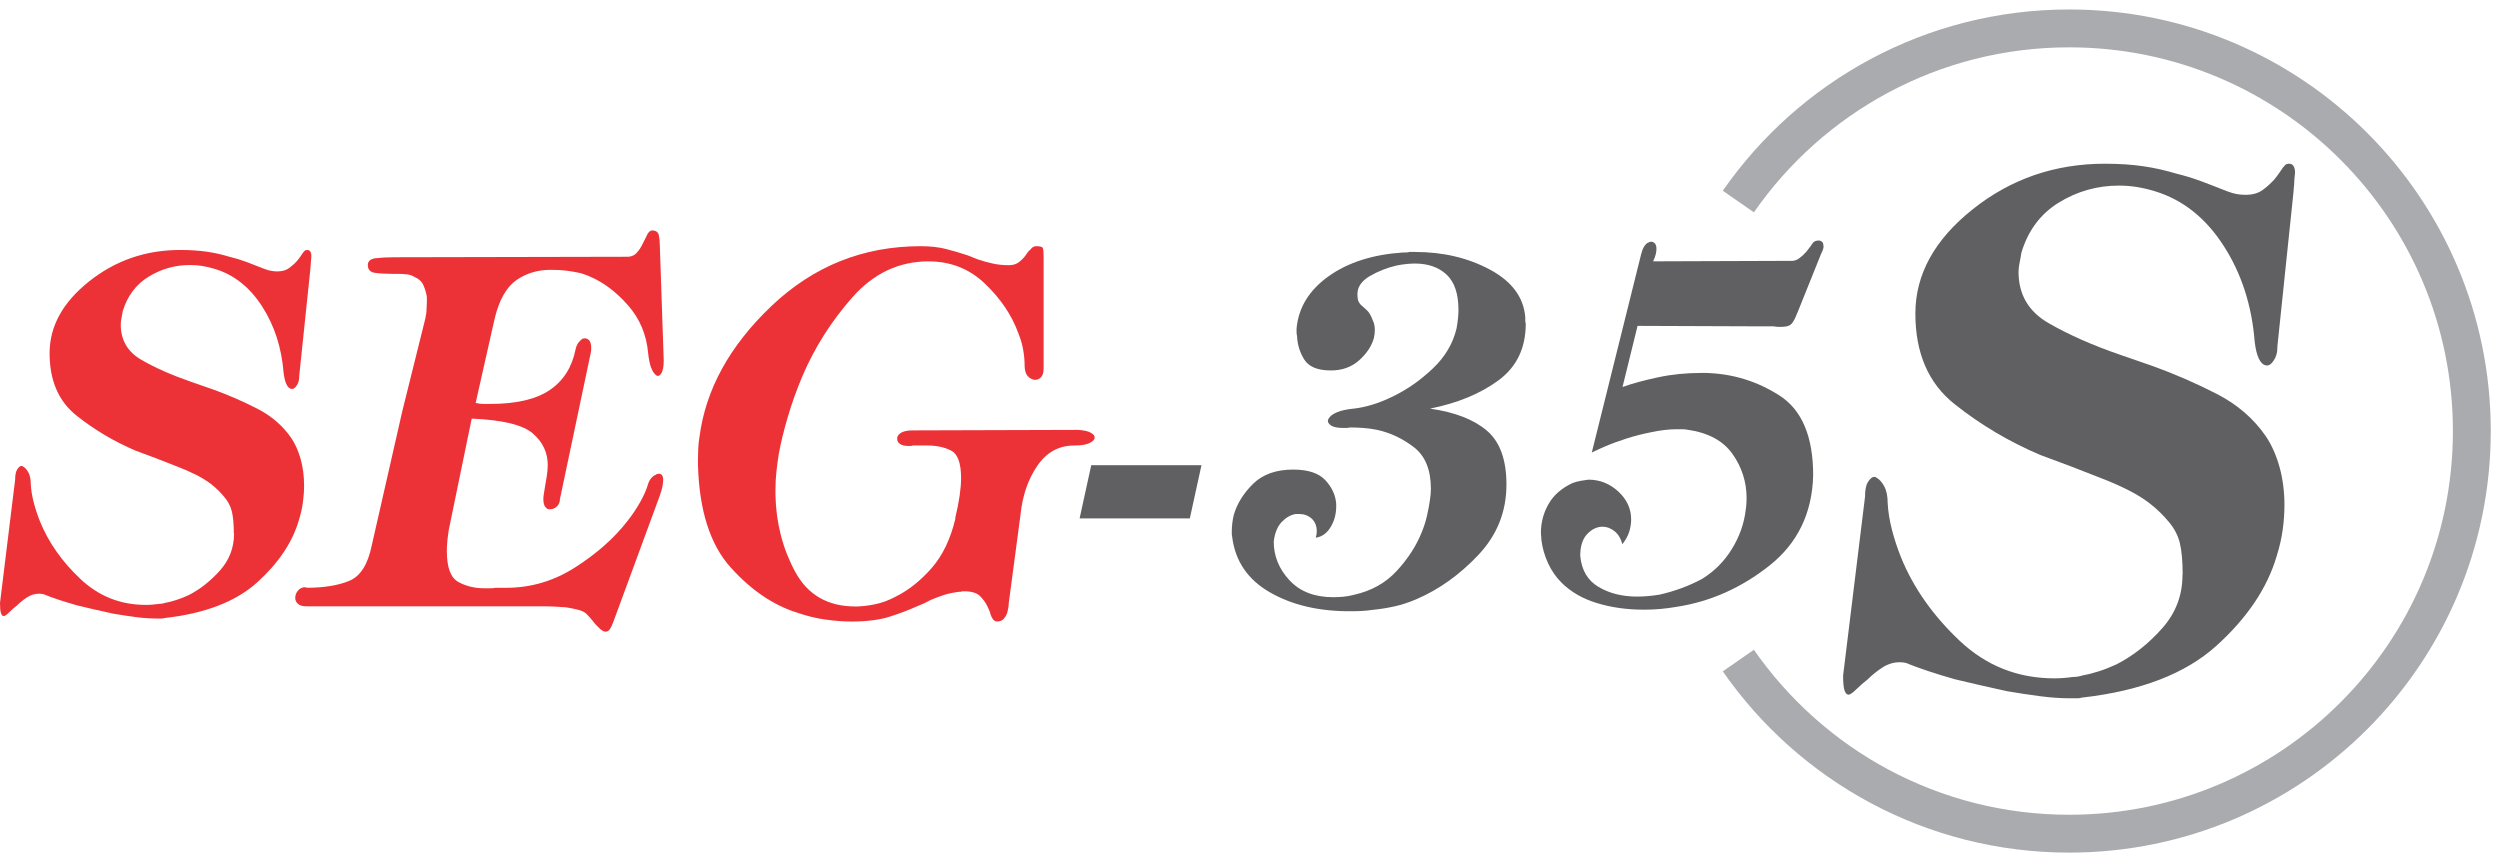
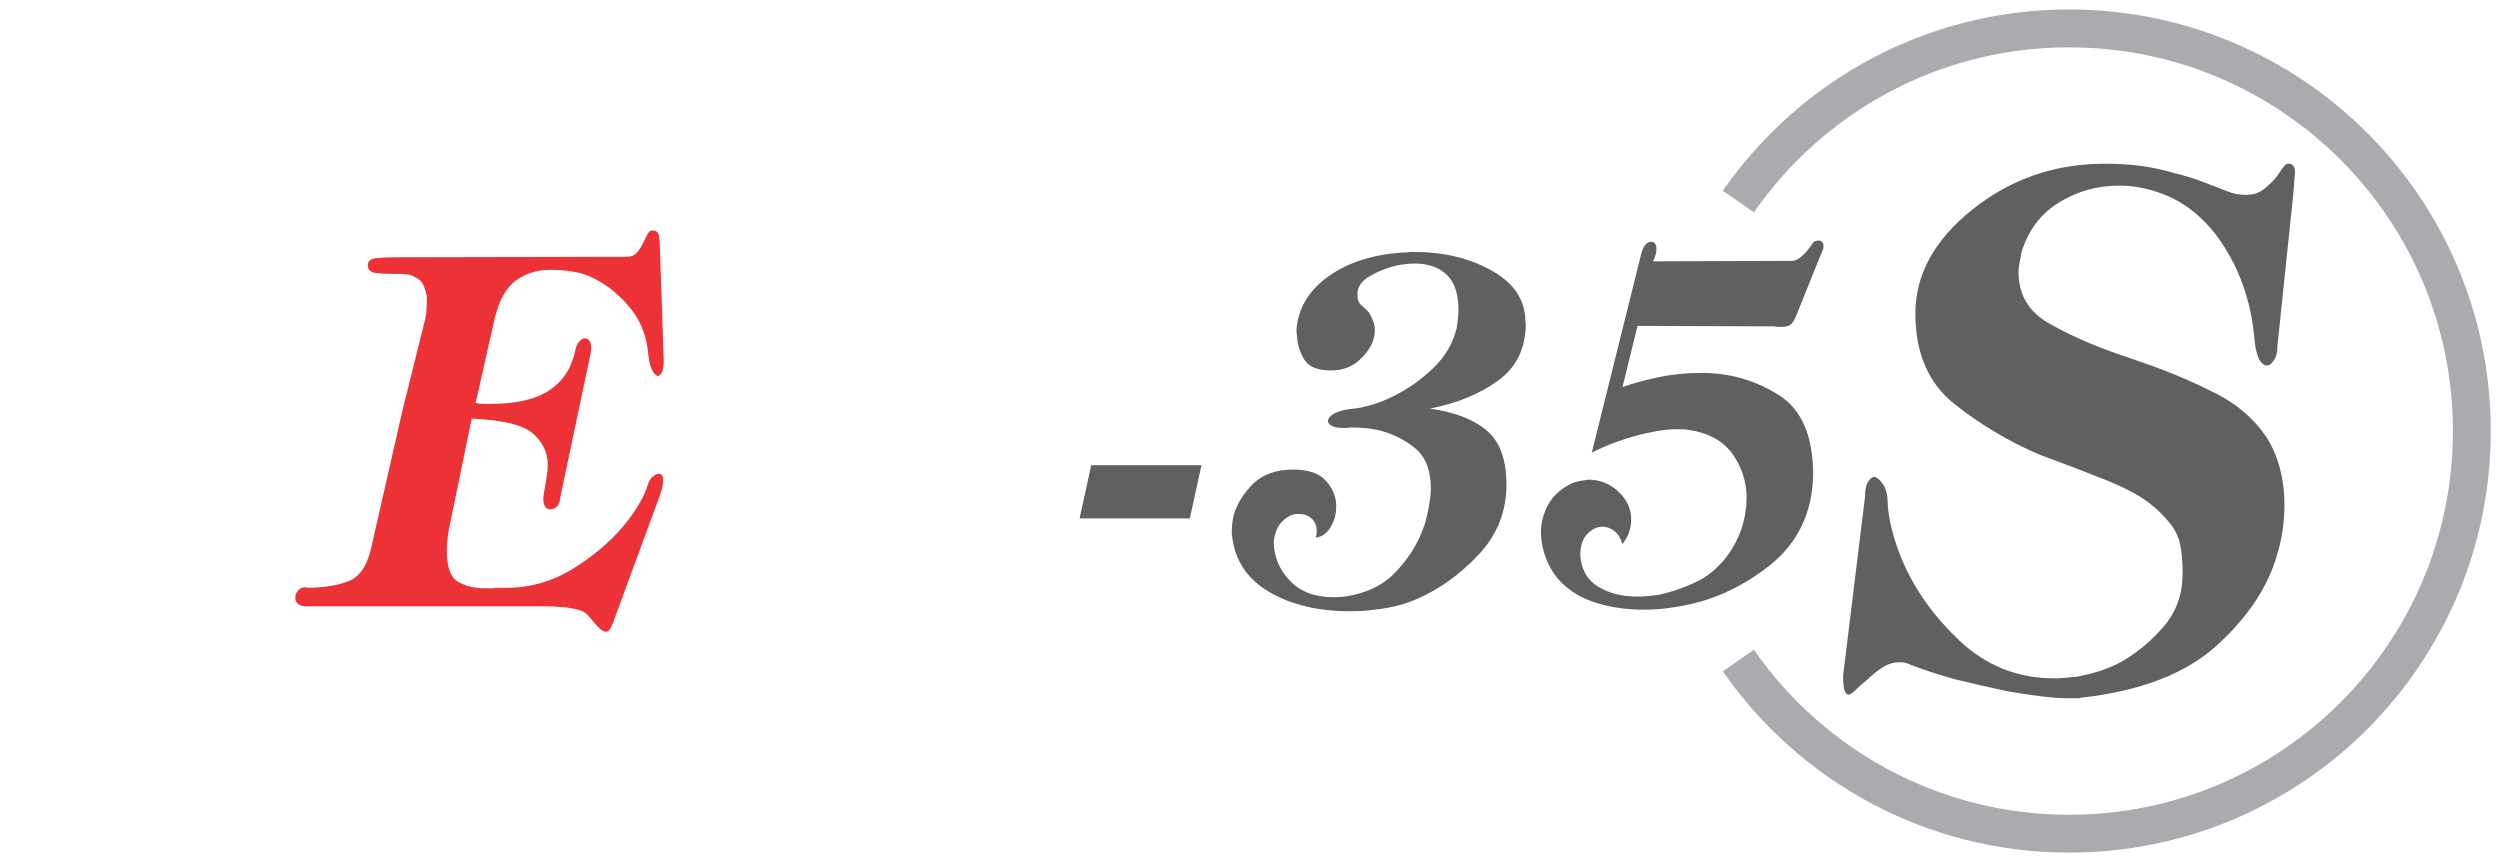
<svg xmlns="http://www.w3.org/2000/svg" width="176" height="61" viewBox="0 0 176 61" fill="none">
  <path d="M122.379 14.188C127.498 6.822 136.02 2 145.671 2C161.325 2 174.017 14.691 174.017 30.346C174.017 46.003 161.325 58.691 145.671 58.691C136.02 58.691 127.501 53.869 122.379 46.503" stroke="#A9ABAE" stroke-width="2.666" stroke-miterlimit="2.613" />
  <path d="M153.659 40.453C153.659 39.524 153.593 38.787 153.462 38.237C153.33 37.687 153.065 37.184 152.665 36.718C152.499 36.518 152.309 36.312 152.093 36.096C151.877 35.88 151.618 35.658 151.321 35.424C150.89 35.093 150.374 34.774 149.777 34.477C149.18 34.177 148.533 33.896 147.833 33.63C147.171 33.364 146.489 33.099 145.792 32.833C145.096 32.568 144.38 32.302 143.652 32.036C141.461 31.108 139.445 29.914 137.604 28.452C135.764 26.992 134.842 24.867 134.842 22.079C134.842 19.323 136.186 16.876 138.876 14.735C141.564 12.594 144.667 11.526 148.183 11.526C149.18 11.526 150.077 11.585 150.871 11.701C151.668 11.816 152.446 11.991 153.209 12.223C153.771 12.357 154.346 12.532 154.924 12.744C155.506 12.96 156.128 13.201 156.79 13.466C157.059 13.566 157.29 13.632 157.487 13.666C157.684 13.698 157.884 13.716 158.084 13.716C158.581 13.716 158.987 13.601 159.303 13.366C159.618 13.135 159.89 12.885 160.125 12.619C160.29 12.419 160.431 12.229 160.547 12.047C160.662 11.863 160.772 11.723 160.872 11.623C160.903 11.588 160.947 11.566 160.997 11.547C161.047 11.532 161.087 11.523 161.122 11.523C161.287 11.523 161.403 11.582 161.468 11.697C161.537 11.813 161.568 11.954 161.568 12.119C161.568 12.219 161.559 12.326 161.543 12.444C161.528 12.56 161.518 12.669 161.518 12.766C161.518 12.898 161.509 13.023 161.493 13.138C161.478 13.254 161.468 13.363 161.468 13.463L160.325 24.414C160.325 24.448 160.325 24.473 160.325 24.489C160.325 24.505 160.325 24.514 160.325 24.514C160.325 24.845 160.234 25.145 160.05 25.411C159.868 25.677 159.678 25.776 159.478 25.711C159.312 25.677 159.162 25.526 159.028 25.261C158.893 24.995 158.796 24.598 158.731 24.067C158.531 21.514 157.803 19.254 156.54 17.298C155.281 15.341 153.668 14.063 151.712 13.466C151.28 13.332 150.858 13.235 150.443 13.166C150.027 13.101 149.605 13.066 149.174 13.066C147.646 13.066 146.236 13.466 144.942 14.26C143.649 15.057 142.77 16.235 142.305 17.795C142.27 18.026 142.23 18.26 142.18 18.492C142.13 18.723 142.105 18.942 142.105 19.139C142.105 20.733 142.811 21.936 144.22 22.748C145.633 23.561 147.299 24.301 149.224 24.964C149.59 25.095 149.971 25.23 150.371 25.361C150.768 25.492 151.149 25.627 151.518 25.758C153.077 26.32 154.587 26.977 156.046 27.724C157.506 28.471 158.668 29.474 159.531 30.736C159.928 31.333 160.247 32.049 160.478 32.877C160.709 33.708 160.825 34.602 160.825 35.565C160.825 36.13 160.784 36.712 160.7 37.309C160.618 37.906 160.475 38.521 160.278 39.152C159.612 41.409 158.193 43.515 156.021 45.475C153.846 47.431 150.702 48.644 146.586 49.109C146.552 49.109 146.511 49.119 146.461 49.134C146.411 49.153 146.355 49.159 146.286 49.159C146.186 49.159 146.096 49.159 146.011 49.159C145.927 49.159 145.821 49.159 145.686 49.159C145.055 49.159 144.361 49.109 143.595 49.009C142.83 48.909 142.07 48.794 141.305 48.662C140.676 48.528 140.045 48.387 139.414 48.24C138.783 48.09 138.186 47.95 137.62 47.819C136.923 47.622 136.301 47.428 135.754 47.247C135.207 47.062 134.767 46.906 134.435 46.772C134.304 46.706 134.179 46.665 134.064 46.647C133.948 46.631 133.839 46.622 133.739 46.622C133.307 46.622 132.901 46.747 132.52 46.994C132.135 47.244 131.798 47.516 131.498 47.816C131.201 48.047 130.935 48.281 130.701 48.512C130.47 48.744 130.285 48.878 130.154 48.909C130.023 48.909 129.923 48.809 129.854 48.609C129.788 48.409 129.754 48.062 129.754 47.562L131.298 34.968C131.298 34.502 131.363 34.165 131.495 33.949C131.629 33.733 131.76 33.608 131.895 33.574C131.926 33.574 131.96 33.574 131.995 33.574C132.029 33.574 132.06 33.593 132.095 33.624C132.292 33.724 132.476 33.924 132.642 34.221C132.807 34.518 132.892 34.918 132.892 35.415C132.923 36.012 133.023 36.633 133.189 37.28C133.354 37.927 133.57 38.584 133.835 39.246C134.698 41.368 136.067 43.318 137.942 45.093C139.817 46.868 142.048 47.756 144.636 47.756C144.836 47.756 145.046 47.75 145.261 47.731C145.477 47.715 145.699 47.691 145.933 47.659C146.033 47.659 146.142 47.65 146.255 47.634C146.371 47.615 146.48 47.594 146.58 47.559C146.946 47.494 147.336 47.394 147.749 47.262C148.164 47.131 148.586 46.962 149.018 46.762C150.18 46.165 151.24 45.328 152.202 44.25C153.165 43.171 153.646 41.918 153.646 40.49V40.44L153.659 40.453Z" fill="#606062" />
-   <path d="M16.46 37.537C16.46 36.896 16.414 36.387 16.323 36.012C16.232 35.633 16.048 35.283 15.773 34.965C15.657 34.827 15.526 34.683 15.379 34.533C15.229 34.386 15.054 34.23 14.848 34.071C14.551 33.843 14.195 33.624 13.785 33.418C13.373 33.211 12.926 33.018 12.445 32.833C11.988 32.652 11.52 32.468 11.038 32.283C10.557 32.099 10.066 31.918 9.563 31.733C8.054 31.093 6.663 30.271 5.394 29.264C4.125 28.258 3.491 26.792 3.491 24.873C3.491 22.973 4.416 21.286 6.272 19.811C8.126 18.335 10.263 17.598 12.688 17.598C13.376 17.598 13.992 17.639 14.542 17.717C15.092 17.795 15.629 17.917 16.154 18.076C16.542 18.17 16.939 18.289 17.339 18.436C17.739 18.585 18.167 18.751 18.626 18.936C18.811 19.004 18.97 19.048 19.108 19.073C19.245 19.095 19.383 19.107 19.52 19.107C19.864 19.107 20.142 19.026 20.361 18.867C20.576 18.707 20.767 18.535 20.926 18.351C21.042 18.214 21.139 18.082 21.217 17.957C21.295 17.829 21.37 17.732 21.439 17.663C21.461 17.642 21.489 17.626 21.523 17.613C21.558 17.604 21.586 17.598 21.611 17.598C21.723 17.598 21.805 17.639 21.851 17.717C21.898 17.795 21.92 17.892 21.92 18.007C21.92 18.076 21.914 18.151 21.905 18.229C21.892 18.31 21.886 18.382 21.886 18.451C21.886 18.542 21.88 18.629 21.87 18.707C21.858 18.789 21.851 18.86 21.851 18.929L21.064 26.477C21.064 26.498 21.064 26.517 21.064 26.53C21.064 26.539 21.064 26.545 21.064 26.545C21.064 26.773 21.001 26.98 20.873 27.164C20.748 27.349 20.617 27.414 20.48 27.37C20.364 27.349 20.261 27.242 20.17 27.061C20.079 26.88 20.011 26.605 19.964 26.239C19.826 24.48 19.323 22.923 18.454 21.573C17.585 20.223 16.476 19.342 15.126 18.932C14.829 18.842 14.539 18.773 14.251 18.726C13.966 18.679 13.673 18.657 13.376 18.657C12.323 18.657 11.351 18.932 10.457 19.482C9.566 20.032 8.96 20.842 8.638 21.92C8.616 22.079 8.585 22.239 8.551 22.401C8.516 22.561 8.501 22.711 8.501 22.848C8.501 23.945 8.988 24.776 9.96 25.336C10.932 25.895 12.082 26.405 13.407 26.864C13.657 26.955 13.923 27.045 14.198 27.139C14.473 27.23 14.735 27.32 14.989 27.414C16.064 27.802 17.104 28.255 18.111 28.77C19.117 29.286 19.917 29.977 20.514 30.849C20.789 31.261 21.008 31.752 21.167 32.324C21.326 32.896 21.408 33.511 21.408 34.177C21.408 34.568 21.38 34.968 21.323 35.377C21.267 35.79 21.17 36.212 21.033 36.649C20.573 38.202 19.595 39.656 18.098 41.006C16.601 42.356 14.432 43.19 11.595 43.509C11.573 43.509 11.544 43.515 11.51 43.528C11.476 43.54 11.435 43.543 11.391 43.543C11.323 43.543 11.26 43.543 11.204 43.543C11.148 43.543 11.073 43.543 10.982 43.543C10.548 43.543 10.066 43.509 9.541 43.44C9.016 43.371 8.488 43.29 7.963 43.2C7.529 43.109 7.094 43.012 6.66 42.909C6.225 42.806 5.813 42.709 5.425 42.618C4.944 42.481 4.516 42.349 4.138 42.224C3.76 42.099 3.456 41.99 3.228 41.896C3.138 41.853 3.05 41.821 2.972 41.812C2.891 41.8 2.816 41.796 2.747 41.796C2.45 41.796 2.169 41.881 1.906 42.053C1.641 42.224 1.409 42.412 1.203 42.618C0.997 42.778 0.816 42.937 0.653 43.1C0.494 43.259 0.369 43.353 0.275 43.375C0.184 43.375 0.116 43.306 0.069 43.168C0.022 43.031 0 42.79 0 42.446L1.066 33.765C1.066 33.446 1.113 33.211 1.203 33.061C1.294 32.914 1.384 32.827 1.478 32.805C1.5 32.805 1.522 32.805 1.547 32.805C1.569 32.805 1.591 32.818 1.616 32.84C1.753 32.908 1.878 33.046 1.994 33.252C2.11 33.458 2.166 33.73 2.166 34.074C2.188 34.486 2.256 34.915 2.372 35.362C2.488 35.809 2.635 36.258 2.819 36.718C3.413 38.181 4.357 39.524 5.65 40.749C6.944 41.974 8.482 42.584 10.266 42.584C10.404 42.584 10.548 42.581 10.698 42.568C10.845 42.556 11.001 42.54 11.16 42.518C11.229 42.518 11.304 42.512 11.382 42.499C11.463 42.487 11.535 42.471 11.604 42.446C11.857 42.403 12.126 42.331 12.41 42.24C12.695 42.15 12.988 42.034 13.285 41.896C14.085 41.484 14.817 40.909 15.482 40.165C16.145 39.421 16.476 38.559 16.476 37.574V37.54L16.46 37.537Z" fill="#ED3237" />
-   <path d="M28.336 28.889L29.948 22.404C29.948 22.404 29.951 22.37 29.964 22.301C29.976 22.233 29.992 22.142 30.014 22.026C30.014 21.936 30.02 21.82 30.033 21.683C30.045 21.545 30.051 21.407 30.051 21.27C30.051 21.201 30.051 21.139 30.051 21.079C30.051 21.023 30.051 20.961 30.051 20.892C30.005 20.617 29.926 20.348 29.811 20.086C29.698 19.823 29.48 19.623 29.158 19.485C29.02 19.395 28.848 19.335 28.642 19.314C28.436 19.292 28.207 19.279 27.954 19.279C27.907 19.279 27.858 19.279 27.801 19.279C27.745 19.279 27.692 19.279 27.648 19.279C27.626 19.279 27.608 19.279 27.598 19.279C27.586 19.279 27.579 19.279 27.579 19.279C27.145 19.279 26.754 19.257 26.41 19.21C26.067 19.164 25.895 18.982 25.895 18.66C25.895 18.386 26.079 18.226 26.445 18.179C26.811 18.135 27.258 18.11 27.782 18.11L44.012 18.076C44.355 18.101 44.618 18.014 44.802 17.82C44.987 17.626 45.134 17.404 45.249 17.151C45.296 17.057 45.34 16.967 45.387 16.876C45.434 16.785 45.477 16.695 45.524 16.601C45.571 16.485 45.627 16.395 45.696 16.326C45.765 16.257 45.834 16.223 45.902 16.223C46.177 16.223 46.337 16.338 46.384 16.567C46.428 16.795 46.453 17.045 46.453 17.32L46.727 25.383C46.727 25.817 46.665 26.127 46.54 26.308C46.415 26.489 46.284 26.514 46.146 26.377C46.034 26.283 45.931 26.12 45.837 25.88C45.746 25.639 45.677 25.302 45.63 24.867C45.515 23.564 45.043 22.436 44.205 21.486C43.371 20.536 42.462 19.857 41.477 19.445C41.361 19.398 41.243 19.354 41.118 19.307C40.993 19.261 40.871 19.226 40.758 19.204C40.44 19.136 40.124 19.082 39.815 19.048C39.505 19.014 39.193 18.998 38.871 18.998C37.93 18.976 37.102 19.21 36.383 19.701C35.664 20.192 35.142 21.101 34.824 22.43L33.486 28.367C33.667 28.411 33.845 28.436 34.017 28.436C34.189 28.436 34.355 28.436 34.517 28.436C36.346 28.436 37.742 28.111 38.702 27.458C39.664 26.805 40.271 25.852 40.521 24.592C40.568 24.386 40.64 24.22 40.743 24.095C40.846 23.97 40.943 23.883 41.033 23.839C41.193 23.792 41.33 23.823 41.446 23.926C41.562 24.03 41.618 24.208 41.618 24.458C41.618 24.505 41.618 24.561 41.618 24.63C41.618 24.698 41.605 24.78 41.583 24.87L39.421 35.13C39.421 35.337 39.352 35.508 39.215 35.646C39.077 35.783 38.918 35.852 38.733 35.852C38.618 35.874 38.511 35.83 38.408 35.715C38.305 35.602 38.252 35.405 38.252 35.133C38.252 35.018 38.264 34.899 38.286 34.774C38.308 34.649 38.333 34.505 38.355 34.343C38.402 34.068 38.446 33.793 38.493 33.521C38.536 33.246 38.561 32.983 38.561 32.73C38.561 31.861 38.211 31.124 37.514 30.517C36.818 29.911 35.38 29.561 33.208 29.471L31.595 37.296C31.548 37.593 31.514 37.862 31.492 38.102C31.467 38.343 31.458 38.577 31.458 38.806C31.458 39.949 31.727 40.671 32.264 40.968C32.802 41.265 33.414 41.415 34.099 41.415C34.236 41.415 34.373 41.415 34.511 41.415C34.649 41.415 34.774 41.403 34.889 41.381C35.027 41.381 35.158 41.381 35.283 41.381C35.408 41.381 35.527 41.381 35.642 41.381C37.38 41.381 38.999 40.899 40.496 39.94C41.996 38.98 43.202 37.915 44.118 36.749C44.484 36.293 44.799 35.827 45.062 35.358C45.324 34.89 45.515 34.462 45.627 34.071C45.674 33.911 45.746 33.774 45.849 33.658C45.952 33.543 46.059 33.465 46.174 33.418C46.196 33.396 46.234 33.377 46.277 33.365C46.324 33.355 46.356 33.349 46.381 33.349C46.471 33.349 46.546 33.383 46.602 33.452C46.659 33.521 46.687 33.633 46.687 33.796C46.687 33.911 46.671 34.058 46.637 34.243C46.602 34.424 46.54 34.643 46.449 34.896L43.19 43.75C43.099 44 43.012 44.184 42.934 44.3C42.852 44.412 42.755 44.471 42.643 44.471C42.574 44.471 42.499 44.45 42.421 44.403C42.34 44.356 42.268 44.3 42.199 44.231C42.13 44.162 42.062 44.093 41.993 44.025C41.924 43.956 41.855 43.875 41.786 43.784C41.693 43.668 41.608 43.565 41.53 43.475C41.449 43.381 41.377 43.303 41.305 43.234C41.168 43.096 40.962 42.993 40.69 42.925C40.415 42.856 40.127 42.796 39.83 42.753C39.533 42.731 39.246 42.712 38.974 42.7C38.699 42.69 38.493 42.684 38.355 42.684H21.576C21.301 42.684 21.101 42.628 20.976 42.512C20.848 42.396 20.785 42.259 20.785 42.099C20.785 41.918 20.841 41.749 20.957 41.603C21.073 41.453 21.22 41.368 21.404 41.343C21.426 41.343 21.457 41.343 21.488 41.343C21.523 41.343 21.563 41.356 21.61 41.378C22.801 41.378 23.788 41.218 24.579 40.896C25.37 40.574 25.898 39.74 26.173 38.39L28.336 28.886V28.889Z" fill="#ED3237" />
-   <path d="M67.247 36.471C67.385 35.899 67.488 35.377 67.557 34.911C67.625 34.443 67.66 34.024 67.66 33.658C67.66 32.605 67.425 31.958 66.957 31.721C66.488 31.48 65.922 31.361 65.26 31.361C65.1 31.361 64.938 31.361 64.778 31.361C64.619 31.361 64.447 31.361 64.263 31.361C64.216 31.383 64.166 31.396 64.106 31.396C64.05 31.396 63.997 31.396 63.953 31.396C63.7 31.396 63.506 31.349 63.369 31.258C63.231 31.168 63.163 31.052 63.163 30.914C63.141 30.755 63.219 30.611 63.403 30.486C63.588 30.361 63.872 30.299 64.263 30.299L75.895 30.264C76.307 30.289 76.61 30.355 76.804 30.471C76.998 30.586 77.085 30.702 77.06 30.814C77.06 30.952 76.942 31.077 76.701 31.192C76.46 31.308 76.101 31.364 75.62 31.364C74.545 31.364 73.679 31.839 73.029 32.789C72.376 33.74 71.982 34.886 71.844 36.237L71.022 42.415C71.022 42.437 71.016 42.512 71.004 42.637C70.994 42.762 70.963 42.915 70.919 43.1C70.873 43.259 70.794 43.409 70.679 43.547C70.566 43.684 70.404 43.753 70.201 43.753C70.085 43.753 69.988 43.7 69.907 43.6C69.829 43.496 69.766 43.365 69.719 43.206C69.697 43.115 69.669 43.028 69.635 42.95C69.601 42.871 69.56 42.784 69.516 42.693C69.4 42.443 69.229 42.2 69.001 41.971C68.772 41.743 68.407 41.628 67.904 41.628C67.882 41.628 67.854 41.628 67.816 41.628C67.782 41.628 67.754 41.628 67.732 41.628C67.685 41.65 67.654 41.662 67.629 41.662C67.607 41.662 67.572 41.662 67.525 41.662C67.138 41.709 66.782 41.781 66.463 41.884C66.144 41.987 65.822 42.106 65.503 42.243C65.344 42.334 65.188 42.415 65.041 42.484C64.891 42.553 64.725 42.621 64.544 42.69C63.994 42.94 63.359 43.181 62.641 43.412C61.919 43.64 61.022 43.756 59.947 43.756C59.375 43.756 58.762 43.709 58.112 43.618C57.462 43.528 56.803 43.365 56.137 43.137C54.446 42.612 52.878 41.546 51.437 39.946C49.996 38.346 49.227 35.943 49.137 32.739C49.137 32.693 49.137 32.661 49.137 32.636C49.137 32.614 49.137 32.58 49.137 32.533C49.137 32.508 49.137 32.48 49.137 32.446C49.137 32.411 49.137 32.383 49.137 32.361C49.137 32.086 49.143 31.818 49.156 31.555C49.168 31.293 49.196 31.033 49.24 30.783C49.674 27.42 51.368 24.339 54.318 21.536C57.272 18.732 60.769 17.332 64.819 17.332C65.503 17.332 66.113 17.401 66.638 17.538C67.163 17.676 67.666 17.826 68.147 17.985C68.263 18.029 68.376 18.076 68.491 18.123C68.607 18.17 68.719 18.214 68.835 18.26C69.179 18.376 69.526 18.473 69.882 18.551C70.235 18.632 70.619 18.67 71.032 18.67C71.307 18.67 71.535 18.601 71.719 18.464C71.904 18.326 72.063 18.167 72.198 17.982C72.245 17.913 72.294 17.838 72.354 17.76C72.41 17.679 72.473 17.617 72.541 17.573C72.588 17.504 72.644 17.445 72.713 17.401C72.782 17.354 72.851 17.332 72.919 17.332C73.195 17.332 73.354 17.367 73.401 17.435C73.448 17.504 73.47 17.732 73.47 18.123V25.945C73.47 26.242 73.401 26.455 73.263 26.583C73.126 26.708 72.979 26.758 72.82 26.736C72.635 26.711 72.476 26.62 72.338 26.461C72.201 26.302 72.132 26.048 72.132 25.708C72.132 25.364 72.098 24.998 72.029 24.611C71.96 24.223 71.844 23.833 71.685 23.445C71.229 22.189 70.451 21.032 69.35 19.979C68.254 18.926 66.925 18.401 65.369 18.401C63.288 18.401 61.503 19.242 60.016 20.923C58.528 22.605 57.35 24.461 56.481 26.498C56.068 27.483 55.728 28.442 55.453 29.38C55.178 30.317 54.971 31.164 54.834 31.921C54.765 32.333 54.709 32.749 54.662 33.174C54.615 33.596 54.593 34.036 54.593 34.496C54.593 34.565 54.593 34.627 54.593 34.683C54.593 34.74 54.593 34.802 54.593 34.871C54.64 36.84 55.103 38.634 55.984 40.259C56.865 41.881 58.278 42.696 60.222 42.696C60.634 42.696 61.091 42.646 61.594 42.543C62.097 42.44 62.6 42.253 63.103 41.978C63.972 41.543 64.797 40.887 65.575 40.006C66.353 39.124 66.913 37.962 67.257 36.521V36.487L67.247 36.471Z" fill="#ED3237" />
+   <path d="M28.336 28.889L29.948 22.404C29.948 22.404 29.951 22.37 29.964 22.301C29.976 22.233 29.992 22.142 30.014 22.026C30.014 21.936 30.02 21.82 30.033 21.683C30.045 21.545 30.051 21.407 30.051 21.27C30.051 21.201 30.051 21.139 30.051 21.079C30.051 21.023 30.051 20.961 30.051 20.892C30.005 20.617 29.926 20.348 29.811 20.086C29.698 19.823 29.48 19.623 29.158 19.485C29.02 19.395 28.848 19.335 28.642 19.314C28.436 19.292 28.207 19.279 27.954 19.279C27.907 19.279 27.858 19.279 27.801 19.279C27.745 19.279 27.692 19.279 27.648 19.279C27.626 19.279 27.608 19.279 27.598 19.279C27.586 19.279 27.579 19.279 27.579 19.279C27.145 19.279 26.754 19.257 26.41 19.21C26.067 19.164 25.895 18.982 25.895 18.66C25.895 18.386 26.079 18.226 26.445 18.179C26.811 18.135 27.258 18.11 27.782 18.11L44.012 18.076C44.355 18.101 44.618 18.014 44.802 17.82C44.987 17.626 45.134 17.404 45.249 17.151C45.296 17.057 45.34 16.967 45.387 16.876C45.434 16.785 45.477 16.695 45.524 16.601C45.571 16.485 45.627 16.395 45.696 16.326C45.765 16.257 45.834 16.223 45.902 16.223C46.177 16.223 46.337 16.338 46.384 16.567C46.428 16.795 46.453 17.045 46.453 17.32L46.727 25.383C46.727 25.817 46.665 26.127 46.54 26.308C46.415 26.489 46.284 26.514 46.146 26.377C46.034 26.283 45.931 26.12 45.837 25.88C45.746 25.639 45.677 25.302 45.63 24.867C45.515 23.564 45.043 22.436 44.205 21.486C43.371 20.536 42.462 19.857 41.477 19.445C41.361 19.398 41.243 19.354 41.118 19.307C40.993 19.261 40.871 19.226 40.758 19.204C40.44 19.136 40.124 19.082 39.815 19.048C39.505 19.014 39.193 18.998 38.871 18.998C37.93 18.976 37.102 19.21 36.383 19.701C35.664 20.192 35.142 21.101 34.824 22.43L33.486 28.367C33.667 28.411 33.845 28.436 34.017 28.436C34.189 28.436 34.355 28.436 34.517 28.436C36.346 28.436 37.742 28.111 38.702 27.458C39.664 26.805 40.271 25.852 40.521 24.592C40.568 24.386 40.64 24.22 40.743 24.095C40.846 23.97 40.943 23.883 41.033 23.839C41.193 23.792 41.33 23.823 41.446 23.926C41.562 24.03 41.618 24.208 41.618 24.458C41.618 24.505 41.618 24.561 41.618 24.63C41.618 24.698 41.605 24.78 41.583 24.87L39.421 35.13C39.421 35.337 39.352 35.508 39.215 35.646C39.077 35.783 38.918 35.852 38.733 35.852C38.618 35.874 38.511 35.83 38.408 35.715C38.305 35.602 38.252 35.405 38.252 35.133C38.252 35.018 38.264 34.899 38.286 34.774C38.308 34.649 38.333 34.505 38.355 34.343C38.402 34.068 38.446 33.793 38.493 33.521C38.536 33.246 38.561 32.983 38.561 32.73C38.561 31.861 38.211 31.124 37.514 30.517C36.818 29.911 35.38 29.561 33.208 29.471L31.595 37.296C31.548 37.593 31.514 37.862 31.492 38.102C31.467 38.343 31.458 38.577 31.458 38.806C31.458 39.949 31.727 40.671 32.264 40.968C32.802 41.265 33.414 41.415 34.099 41.415C34.236 41.415 34.373 41.415 34.511 41.415C34.649 41.415 34.774 41.403 34.889 41.381C35.027 41.381 35.158 41.381 35.283 41.381C35.408 41.381 35.527 41.381 35.642 41.381C37.38 41.381 38.999 40.899 40.496 39.94C41.996 38.98 43.202 37.915 44.118 36.749C44.484 36.293 44.799 35.827 45.062 35.358C45.324 34.89 45.515 34.462 45.627 34.071C45.674 33.911 45.746 33.774 45.849 33.658C45.952 33.543 46.059 33.465 46.174 33.418C46.196 33.396 46.234 33.377 46.277 33.365C46.324 33.355 46.356 33.349 46.381 33.349C46.471 33.349 46.546 33.383 46.602 33.452C46.659 33.521 46.687 33.633 46.687 33.796C46.687 33.911 46.671 34.058 46.637 34.243C46.602 34.424 46.54 34.643 46.449 34.896L43.19 43.75C43.099 44 43.012 44.184 42.934 44.3C42.852 44.412 42.755 44.471 42.643 44.471C42.574 44.471 42.499 44.45 42.421 44.403C42.34 44.356 42.268 44.3 42.199 44.231C42.13 44.162 42.062 44.093 41.993 44.025C41.693 43.668 41.608 43.565 41.53 43.475C41.449 43.381 41.377 43.303 41.305 43.234C41.168 43.096 40.962 42.993 40.69 42.925C40.415 42.856 40.127 42.796 39.83 42.753C39.533 42.731 39.246 42.712 38.974 42.7C38.699 42.69 38.493 42.684 38.355 42.684H21.576C21.301 42.684 21.101 42.628 20.976 42.512C20.848 42.396 20.785 42.259 20.785 42.099C20.785 41.918 20.841 41.749 20.957 41.603C21.073 41.453 21.22 41.368 21.404 41.343C21.426 41.343 21.457 41.343 21.488 41.343C21.523 41.343 21.563 41.356 21.61 41.378C22.801 41.378 23.788 41.218 24.579 40.896C25.37 40.574 25.898 39.74 26.173 38.39L28.336 28.886V28.889Z" fill="#ED3237" />
  <path d="M76.823 32.752H84.583L83.764 36.496H76.004L76.823 32.752Z" fill="#606062" />
  <path d="M92.635 37.824C92.657 37.755 92.675 37.687 92.685 37.618C92.697 37.549 92.7 37.484 92.7 37.415C92.7 37.03 92.582 36.73 92.344 36.512C92.107 36.296 91.816 36.187 91.475 36.187C91.428 36.187 91.385 36.187 91.341 36.187C91.294 36.187 91.25 36.187 91.203 36.187C90.841 36.255 90.513 36.449 90.216 36.765C89.922 37.084 89.741 37.537 89.672 38.127C89.672 39.149 90.041 40.056 90.778 40.849C91.516 41.643 92.544 42.043 93.857 42.043C94.085 42.043 94.322 42.031 94.572 42.009C94.822 41.987 95.069 41.94 95.319 41.874C96.544 41.603 97.551 41.04 98.332 40.19C99.116 39.34 99.701 38.437 100.085 37.484C100.245 37.099 100.37 36.705 100.46 36.309C100.551 35.912 100.62 35.543 100.667 35.202C100.688 35.065 100.707 34.93 100.717 34.793C100.729 34.655 100.735 34.533 100.735 34.418C100.735 33.077 100.338 32.105 99.545 31.489C98.751 30.877 97.888 30.468 96.957 30.264C96.616 30.196 96.288 30.149 95.969 30.127C95.654 30.105 95.344 30.093 95.05 30.093C94.96 30.114 94.869 30.127 94.779 30.127C94.688 30.127 94.607 30.127 94.541 30.127C94.11 30.127 93.81 30.055 93.638 29.905C93.466 29.758 93.438 29.605 93.554 29.445C93.644 29.286 93.835 29.145 94.132 29.02C94.429 28.895 94.826 28.811 95.322 28.764C95.732 28.721 96.172 28.624 96.651 28.477C97.129 28.33 97.616 28.13 98.116 27.88C99.091 27.405 100.01 26.758 100.873 25.939C101.735 25.12 102.292 24.18 102.542 23.114C102.589 22.864 102.62 22.633 102.642 22.417C102.664 22.201 102.676 22.001 102.676 21.82C102.676 20.686 102.398 19.857 101.842 19.335C101.285 18.814 100.542 18.554 99.613 18.554C99.41 18.554 99.198 18.567 98.985 18.589C98.769 18.614 98.548 18.645 98.32 18.692C97.638 18.851 97.01 19.101 96.432 19.439C95.854 19.779 95.563 20.201 95.563 20.698C95.563 20.948 95.591 21.129 95.647 21.242C95.704 21.354 95.776 21.445 95.869 21.514C95.96 21.604 96.079 21.714 96.226 21.839C96.373 21.964 96.516 22.208 96.651 22.57C96.698 22.661 96.732 22.764 96.754 22.876C96.776 22.989 96.788 23.105 96.788 23.217C96.788 23.308 96.782 23.404 96.772 23.508C96.76 23.608 96.744 23.704 96.722 23.798C96.563 24.367 96.216 24.889 95.685 25.364C95.151 25.842 94.488 26.08 93.694 26.08C92.763 26.08 92.138 25.823 91.822 25.314C91.503 24.802 91.335 24.251 91.313 23.664C91.291 23.573 91.278 23.483 91.278 23.392C91.278 23.301 91.278 23.211 91.278 23.12C91.416 21.645 92.169 20.42 93.541 19.442C94.916 18.467 96.666 17.91 98.801 17.773C98.87 17.773 98.938 17.773 99.007 17.773C99.076 17.773 99.141 17.764 99.21 17.738C99.279 17.738 99.348 17.738 99.416 17.738C99.485 17.738 99.551 17.738 99.62 17.738C101.595 17.738 103.351 18.154 104.895 18.982C106.439 19.811 107.267 20.929 107.379 22.336C107.379 22.426 107.379 22.505 107.379 22.573C107.379 22.642 107.392 22.708 107.414 22.776C107.414 24.502 106.773 25.836 105.492 26.777C104.211 27.717 102.604 28.383 100.676 28.767C102.423 29.017 103.757 29.533 104.676 30.317C105.595 31.099 106.054 32.364 106.054 34.111C106.054 36.018 105.395 37.668 104.079 39.065C102.764 40.459 101.31 41.499 99.723 42.181C99.201 42.406 98.679 42.578 98.157 42.693C97.635 42.806 97.135 42.887 96.657 42.931C96.363 42.978 96.079 43.003 95.807 43.015C95.535 43.028 95.263 43.031 94.991 43.031C92.813 43.031 90.953 42.59 89.406 41.703C87.863 40.818 86.978 39.534 86.753 37.855C86.753 37.809 86.747 37.771 86.737 37.737C86.725 37.702 86.719 37.662 86.719 37.618C86.719 37.571 86.719 37.534 86.719 37.499C86.719 37.465 86.719 37.424 86.719 37.38C86.719 37.199 86.731 37.018 86.753 36.837C86.775 36.655 86.809 36.462 86.856 36.258C87.084 35.465 87.537 34.733 88.216 34.062C88.897 33.393 89.838 33.058 91.041 33.058C92.085 33.058 92.838 33.308 93.303 33.805C93.769 34.305 94.025 34.861 94.069 35.474C94.069 35.496 94.069 35.524 94.069 35.558C94.069 35.593 94.069 35.621 94.069 35.643C94.069 36.187 93.938 36.674 93.679 37.105C93.416 37.537 93.072 37.787 92.641 37.852V37.818L92.635 37.824Z" fill="#606062" />
  <path d="M115.556 17.848C115.603 17.645 115.668 17.473 115.759 17.335C115.85 17.198 115.953 17.107 116.065 17.064C116.203 16.995 116.328 17.001 116.443 17.082C116.556 17.16 116.615 17.304 116.615 17.507C116.615 17.623 116.6 17.751 116.565 17.901C116.531 18.048 116.468 18.214 116.378 18.398L126.044 18.364C126.272 18.385 126.482 18.323 126.675 18.176C126.869 18.029 127.035 17.873 127.169 17.717C127.282 17.579 127.379 17.454 127.46 17.342C127.541 17.229 127.604 17.139 127.647 17.07C127.691 17.026 127.747 16.992 127.819 16.967C127.888 16.945 127.957 16.932 128.025 16.932C128.116 16.932 128.197 16.96 128.263 17.017C128.332 17.073 128.366 17.16 128.366 17.273C128.388 17.342 128.382 17.429 128.351 17.529C128.316 17.632 128.266 17.751 128.197 17.889L126.591 21.886C126.522 22.045 126.466 22.183 126.419 22.295C126.372 22.408 126.329 22.498 126.282 22.567C126.191 22.748 126.075 22.867 125.941 22.926C125.803 22.983 125.622 23.011 125.394 23.011C125.325 23.011 125.253 23.011 125.172 23.011C125.091 23.011 124.997 22.998 124.882 22.976C124.791 22.976 124.682 22.976 124.557 22.976C124.432 22.976 124.3 22.976 124.163 22.976L115.284 22.942L114.225 27.245C114.931 26.992 115.768 26.767 116.734 26.561C117.7 26.355 118.709 26.255 119.756 26.255C119.803 26.255 119.847 26.255 119.894 26.255C119.937 26.255 119.994 26.255 120.066 26.255C121.953 26.299 123.691 26.83 125.272 27.842C126.854 28.855 127.647 30.727 127.647 33.461C127.579 36.127 126.554 38.243 124.572 39.815C122.591 41.384 120.416 42.353 118.05 42.718C117.662 42.787 117.275 42.837 116.887 42.871C116.5 42.906 116.112 42.921 115.725 42.921C114.54 42.921 113.443 42.768 112.431 42.459C111.418 42.153 110.581 41.668 109.921 41.009C109.534 40.621 109.221 40.165 108.98 39.643C108.74 39.118 108.587 38.584 108.518 38.037C108.518 37.946 108.512 37.862 108.499 37.781C108.487 37.699 108.48 37.615 108.48 37.524C108.48 36.796 108.655 36.118 109.012 35.493C109.365 34.865 109.927 34.371 110.702 34.008C110.884 33.94 111.071 33.886 111.265 33.852C111.459 33.818 111.646 33.79 111.828 33.768C112.624 33.768 113.325 34.046 113.928 34.602C114.531 35.161 114.834 35.815 114.834 36.568C114.834 36.862 114.787 37.155 114.696 37.44C114.606 37.724 114.443 38.015 114.218 38.312C114.103 37.902 113.915 37.593 113.656 37.39C113.393 37.184 113.115 37.08 112.818 37.08C112.431 37.08 112.071 37.252 111.743 37.593C111.415 37.934 111.249 38.446 111.249 39.13C111.34 40.131 111.768 40.862 112.531 41.315C113.293 41.771 114.2 41.999 115.247 41.999C115.497 41.999 115.753 41.987 116.015 41.965C116.278 41.943 116.543 41.909 116.819 41.865C117.344 41.749 117.865 41.596 118.387 41.403C118.912 41.209 119.4 40.987 119.856 40.737C120.697 40.212 121.388 39.518 121.922 38.652C122.456 37.787 122.781 36.877 122.894 35.921C122.916 35.783 122.935 35.643 122.944 35.496C122.956 35.349 122.96 35.205 122.96 35.068C122.96 33.93 122.628 32.893 121.969 31.961C121.309 31.027 120.25 30.458 118.794 30.252C118.678 30.23 118.559 30.218 118.434 30.218C118.309 30.218 118.19 30.218 118.075 30.218C117.778 30.218 117.481 30.233 117.187 30.271C116.894 30.305 116.584 30.355 116.265 30.424C115.672 30.539 115.09 30.686 114.521 30.867C113.953 31.049 113.428 31.242 112.95 31.449C112.79 31.517 112.637 31.586 112.49 31.655C112.343 31.724 112.199 31.789 112.062 31.858L115.547 17.854L115.556 17.848Z" fill="#606062" />
</svg>